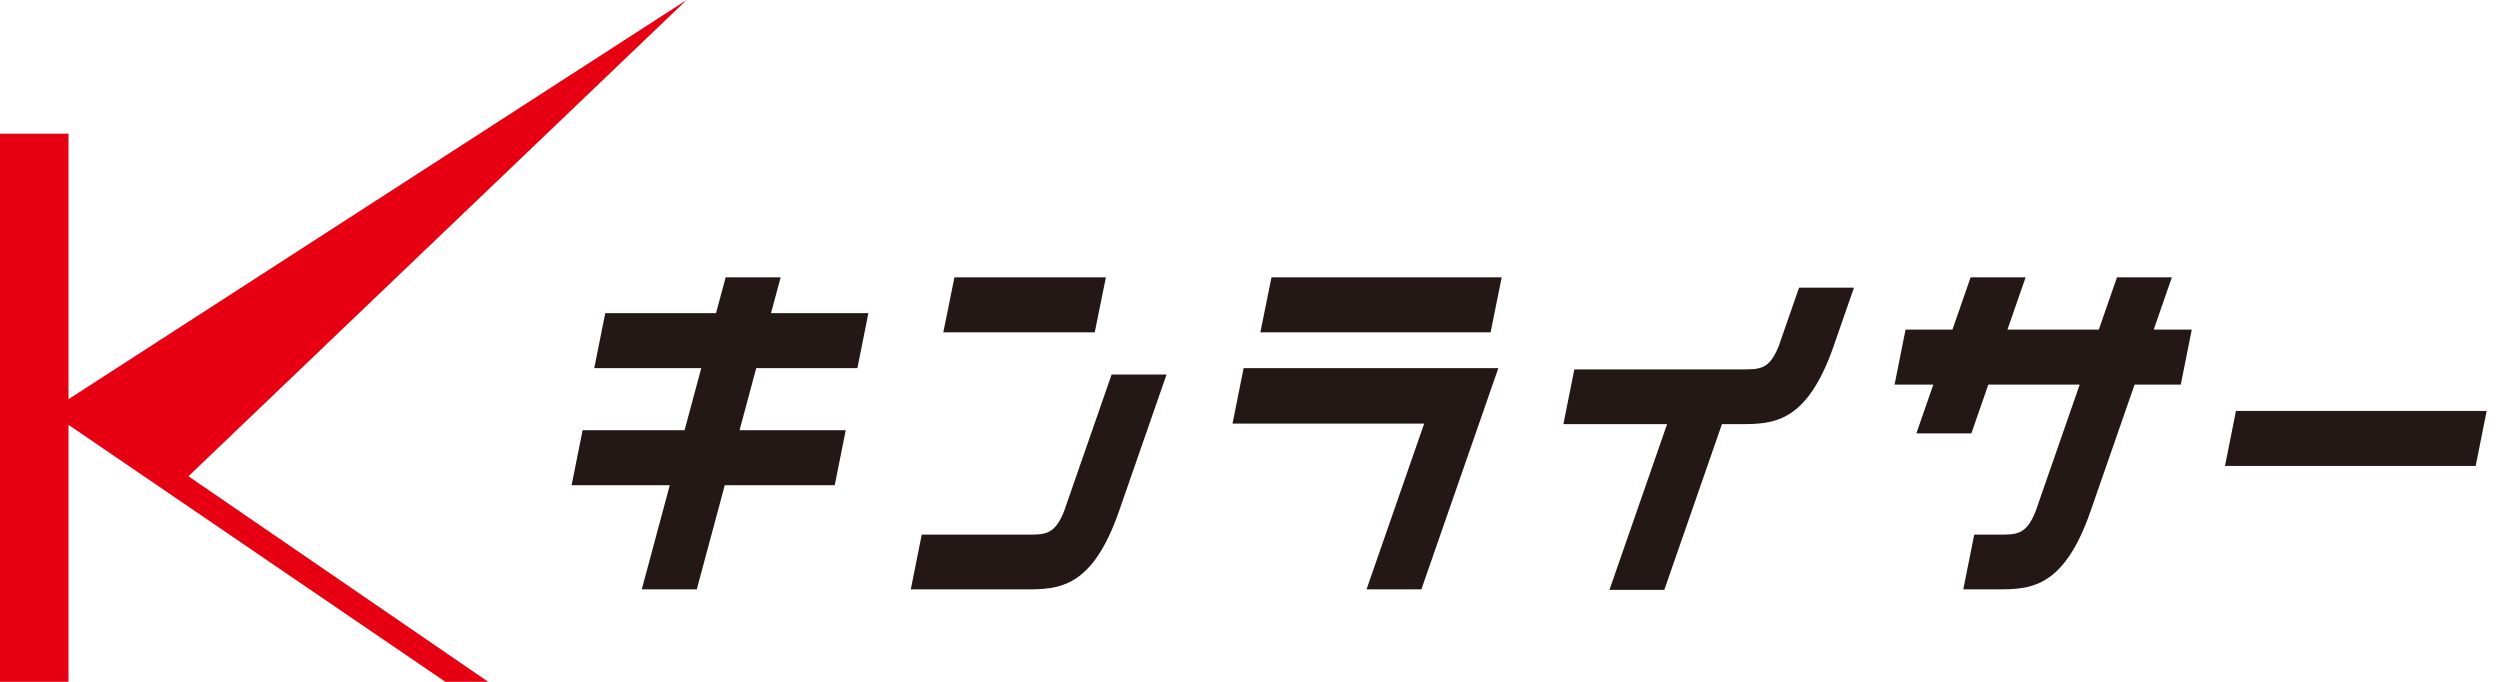
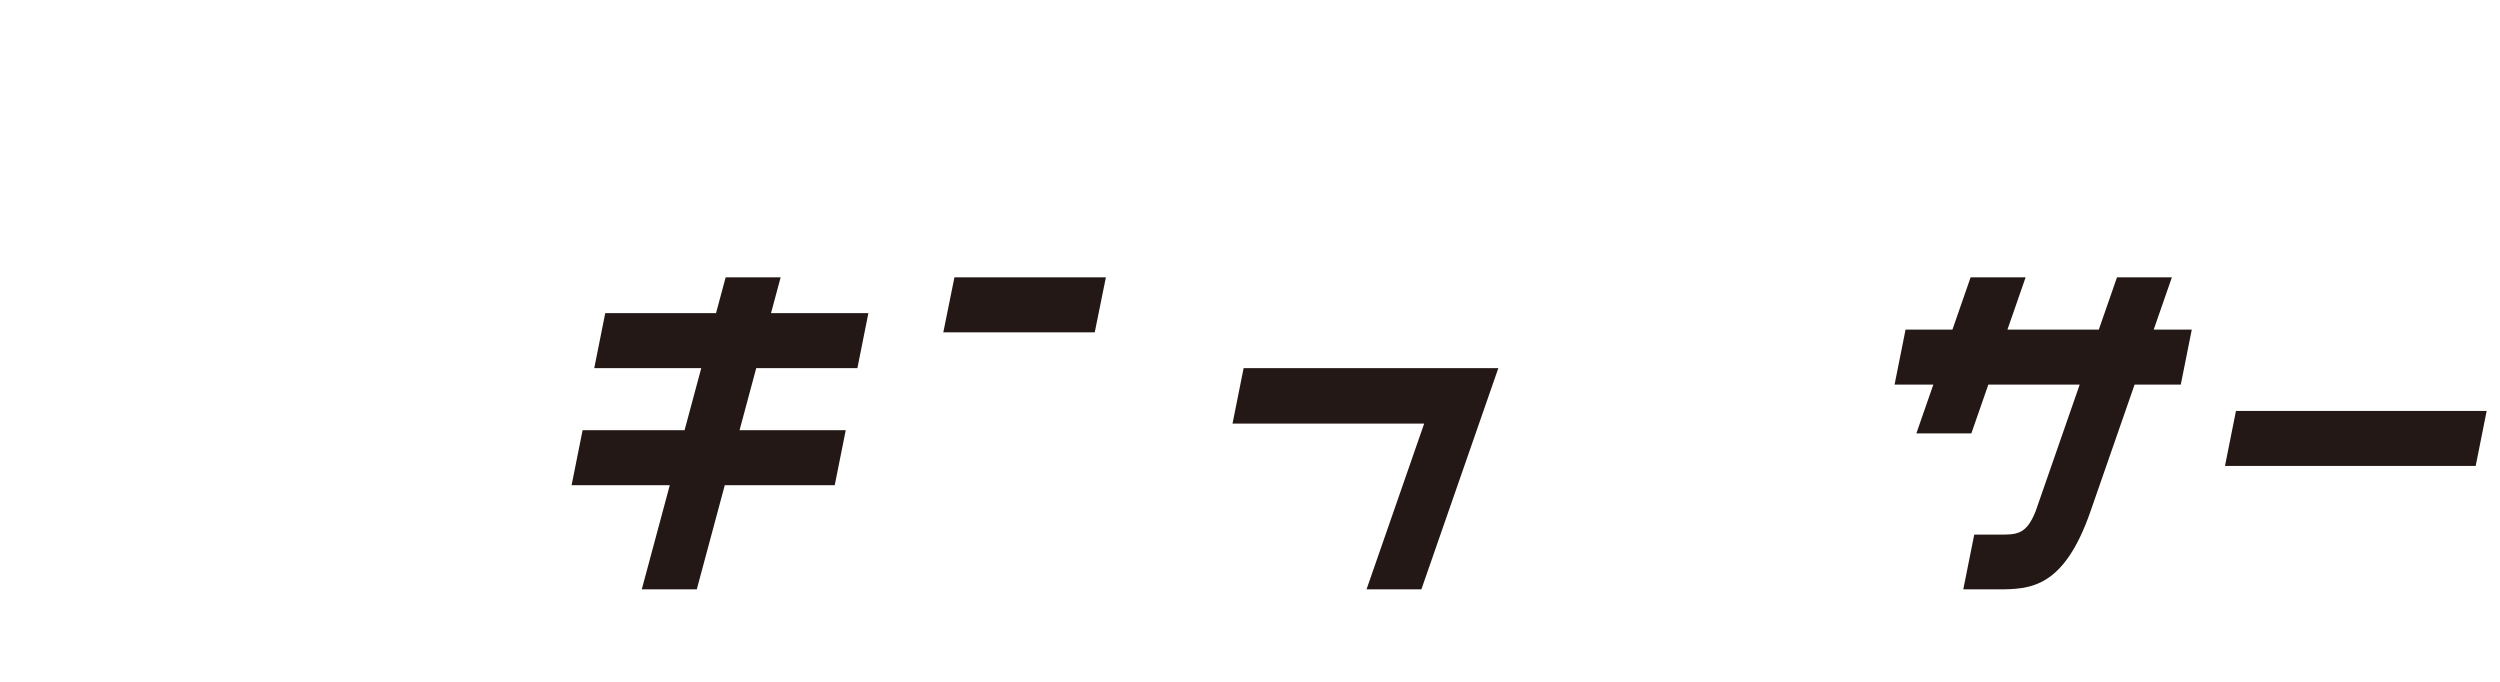
<svg xmlns="http://www.w3.org/2000/svg" version="1.1" id="レイヤー_1" x="0px" y="0px" width="121px" height="33px" viewBox="0 0 121 33" style="enable-background:new 0 0 121 33;" xml:space="preserve">
  <style type="text/css">
	.st0{fill:#231815;}
	.st1{fill:#E60012;}
</style>
  <g id="logo1">
    <g>
      <polygon class="st0" points="108.221,19.889 107.689,22.551 119.823,22.551 120.355,19.889   " />
-       <path class="st0" d="M87.075,13.921l-0.988,2.839c-0.464,1.157-0.936,1.118-1.833,1.118h-8.056l-0.53,2.65h5.019l-2.79,8.023    h2.655l2.79-8.023h0.912c1.582,0,3.195-0.055,4.489-3.762l0.99-2.844H87.075z" />
      <polygon class="st0" points="37.783,13.423 35.122,13.423 34.656,15.155 29.294,15.155 28.762,17.817 33.941,17.817     33.133,20.823 28.198,20.823 27.665,23.484 32.417,23.484 31.062,28.525 33.724,28.525 35.079,23.484 40.401,23.484     40.934,20.823 35.794,20.823 36.602,17.817 41.498,17.817 42.03,15.155 37.318,15.155   " />
      <polygon class="st0" points="53.525,13.423 46.195,13.423 45.656,16.085 52.986,16.085   " />
-       <polygon class="st0" points="61.001,16.085 72.144,16.085 72.683,13.423 61.54,13.423   " />
      <polygon class="st0" points="59.654,20.502 68.93,20.502 66.14,28.525 68.795,28.525 72.519,17.819 60.191,17.819   " />
-       <path class="st0" d="M53.803,18.125l-2.305,6.627c-0.465,1.161-0.937,1.123-1.835,1.123h-5.051l-0.53,2.65h5.581    c1.584,0,3.199-0.054,4.494-3.775h0l2.305-6.624H53.803z" />
      <path class="st0" d="M104.239,15.953l0.88-2.529h-2.657l-0.88,2.529h-4.422l0.88-2.53h-2.662l-0.88,2.53h-2.269l-0.532,2.662    h1.876l-0.821,2.36h2.662l0.821-2.36h4.422l-2.135,6.136c-0.465,1.163-0.937,1.124-1.836,1.124h-1.133l-0.53,2.65h1.663    c1.584,0,3.199-0.054,4.494-3.775h0l0,0l2.134-6.135h2.236l0.532-2.662H104.239z" />
    </g>
-     <polygon class="st1" points="33.231,0 3.316,19.32 3.316,6.469 0,6.469 0,33 3.316,33 3.316,20.563 21.557,33 23.63,33    9.12,23.051  " />
  </g>
</svg>